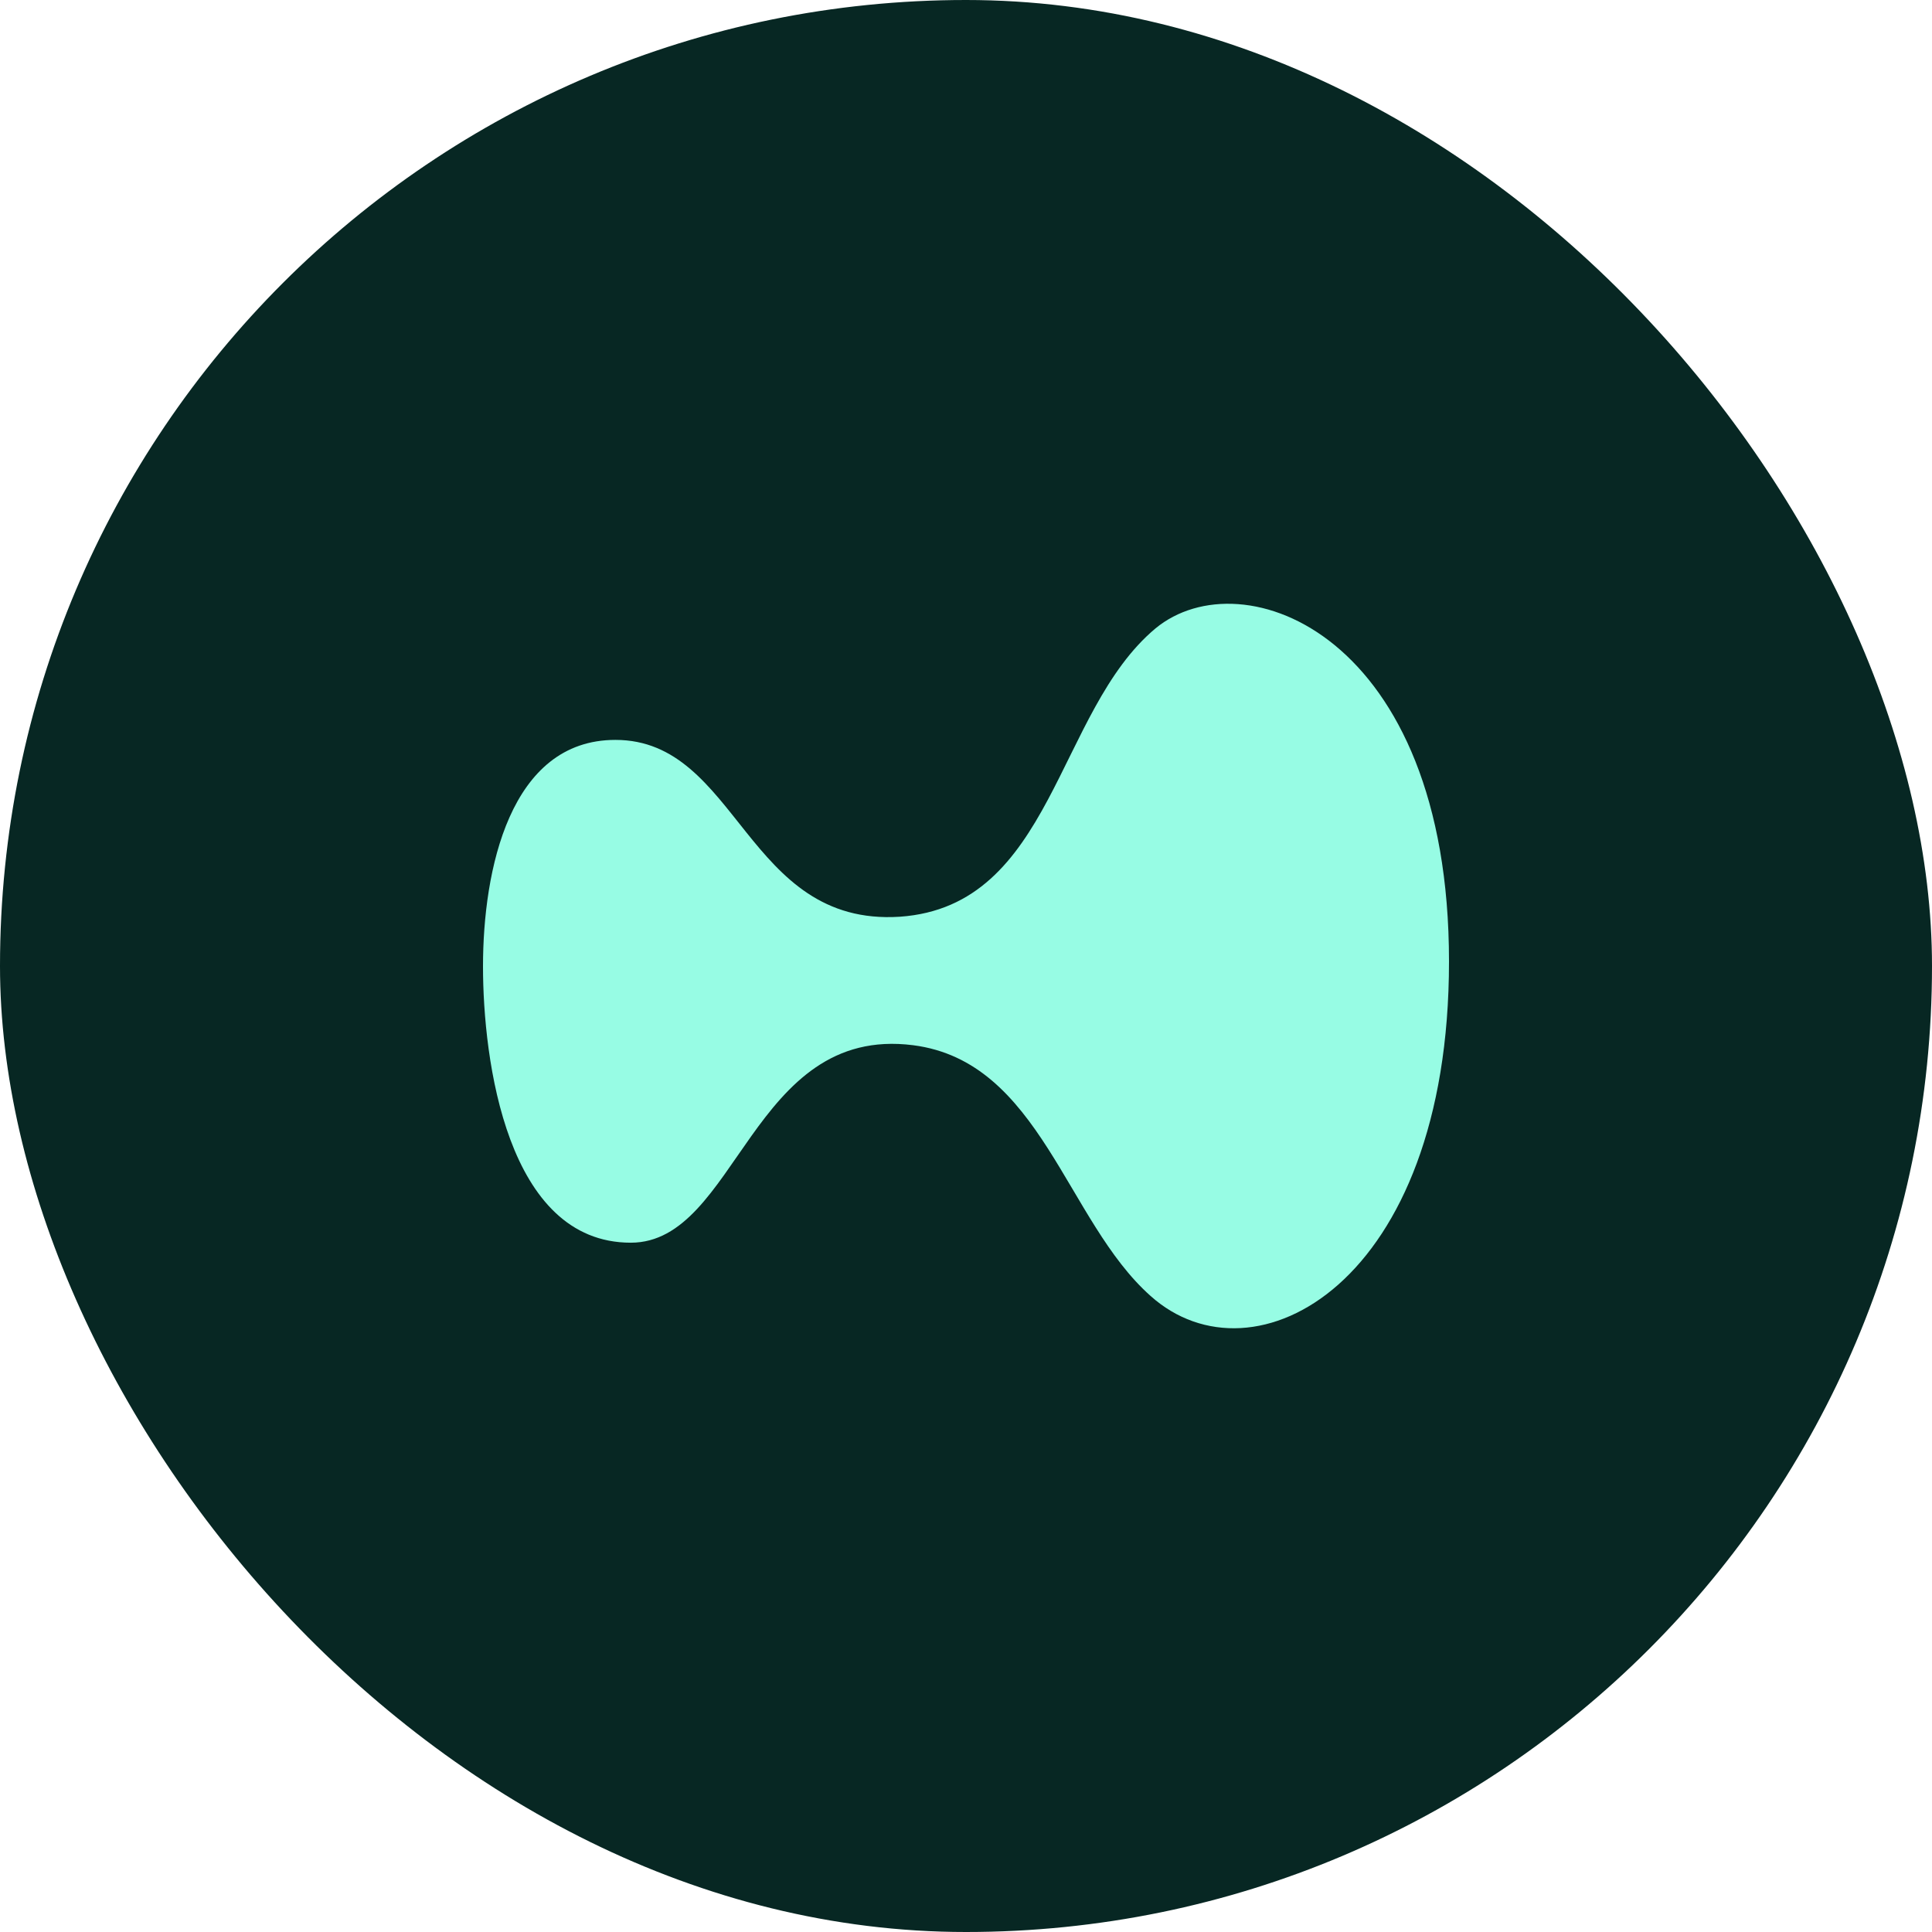
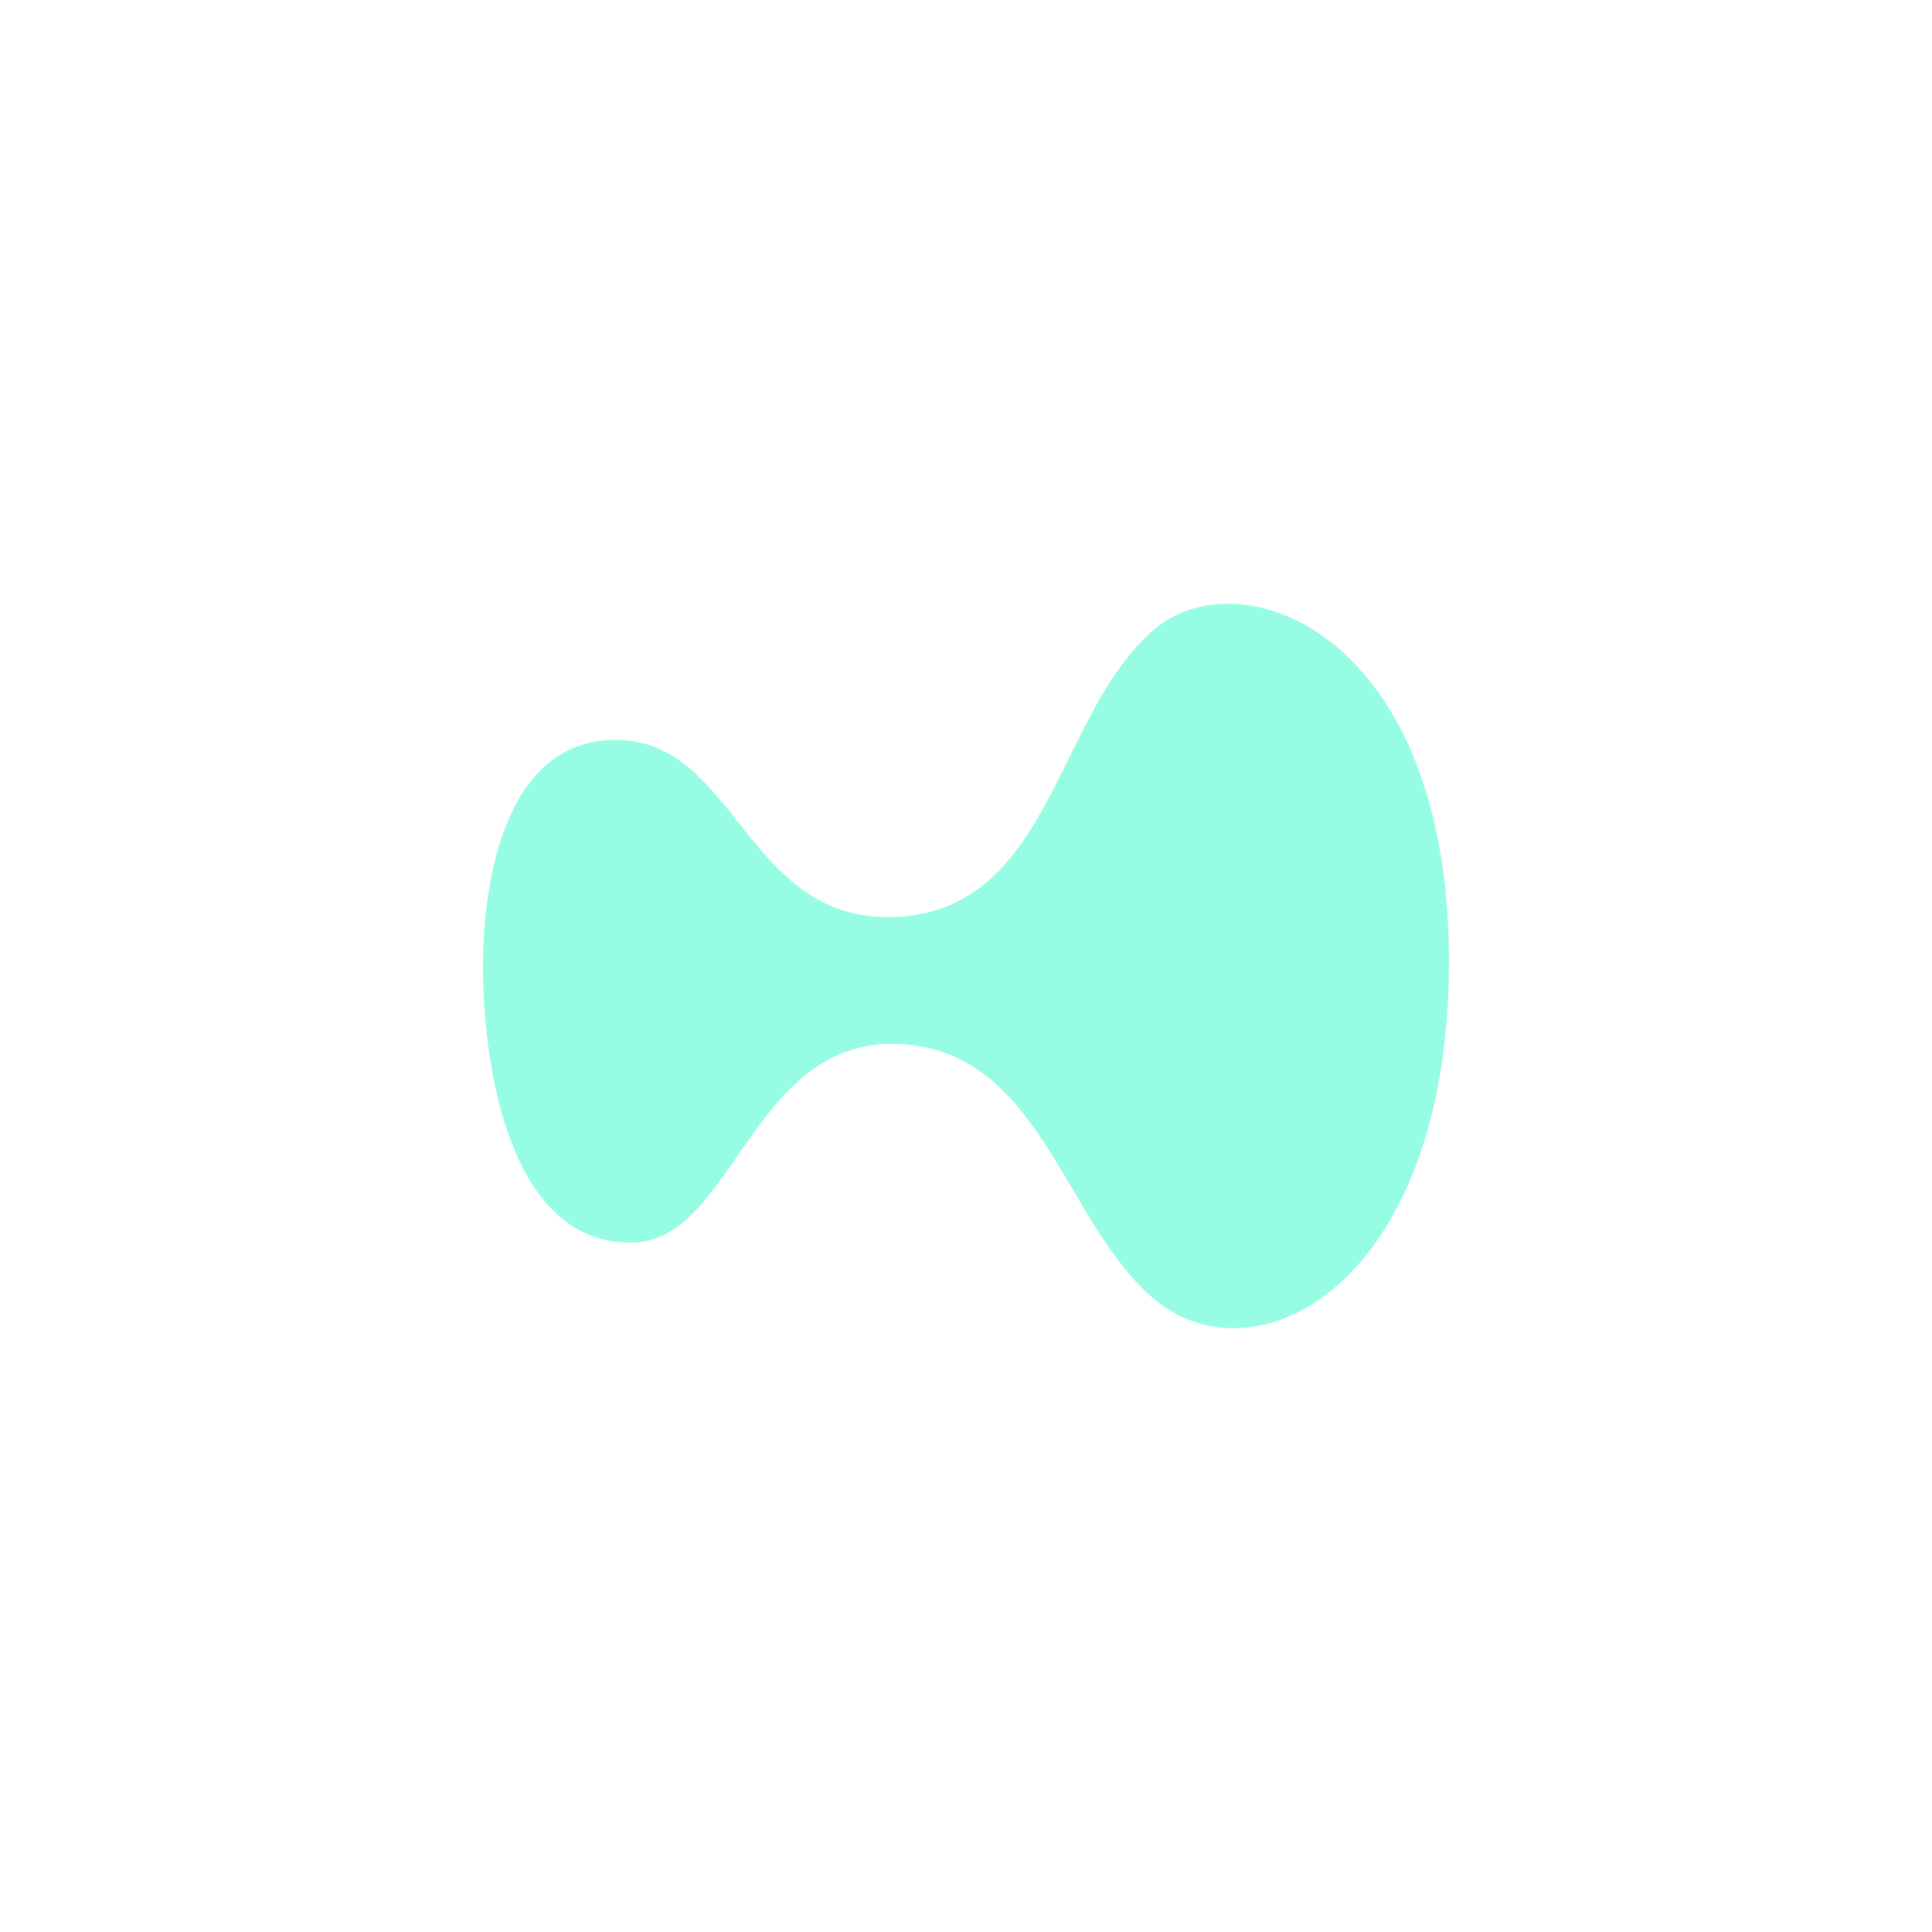
<svg xmlns="http://www.w3.org/2000/svg" width="32" height="32" viewBox="0 0 32 32" fill="none">
-   <rect width="32" height="32" rx="16" fill="#072723" />
  <path d="M24 15.925C24 21.277 20.763 22.994 19.057 21.465C17.653 20.218 17.236 17.583 15.124 17.312C12.444 16.971 12.212 20.583 10.448 20.583C8.394 20.583 8 17.56 8 16.007C8 14.419 8.441 12.255 10.193 12.255C12.235 12.255 12.351 15.348 14.904 15.184C17.445 15.007 17.491 11.784 19.139 10.408C20.577 9.22 24 10.502 24 15.925Z" fill="#97FCE4" />
</svg>